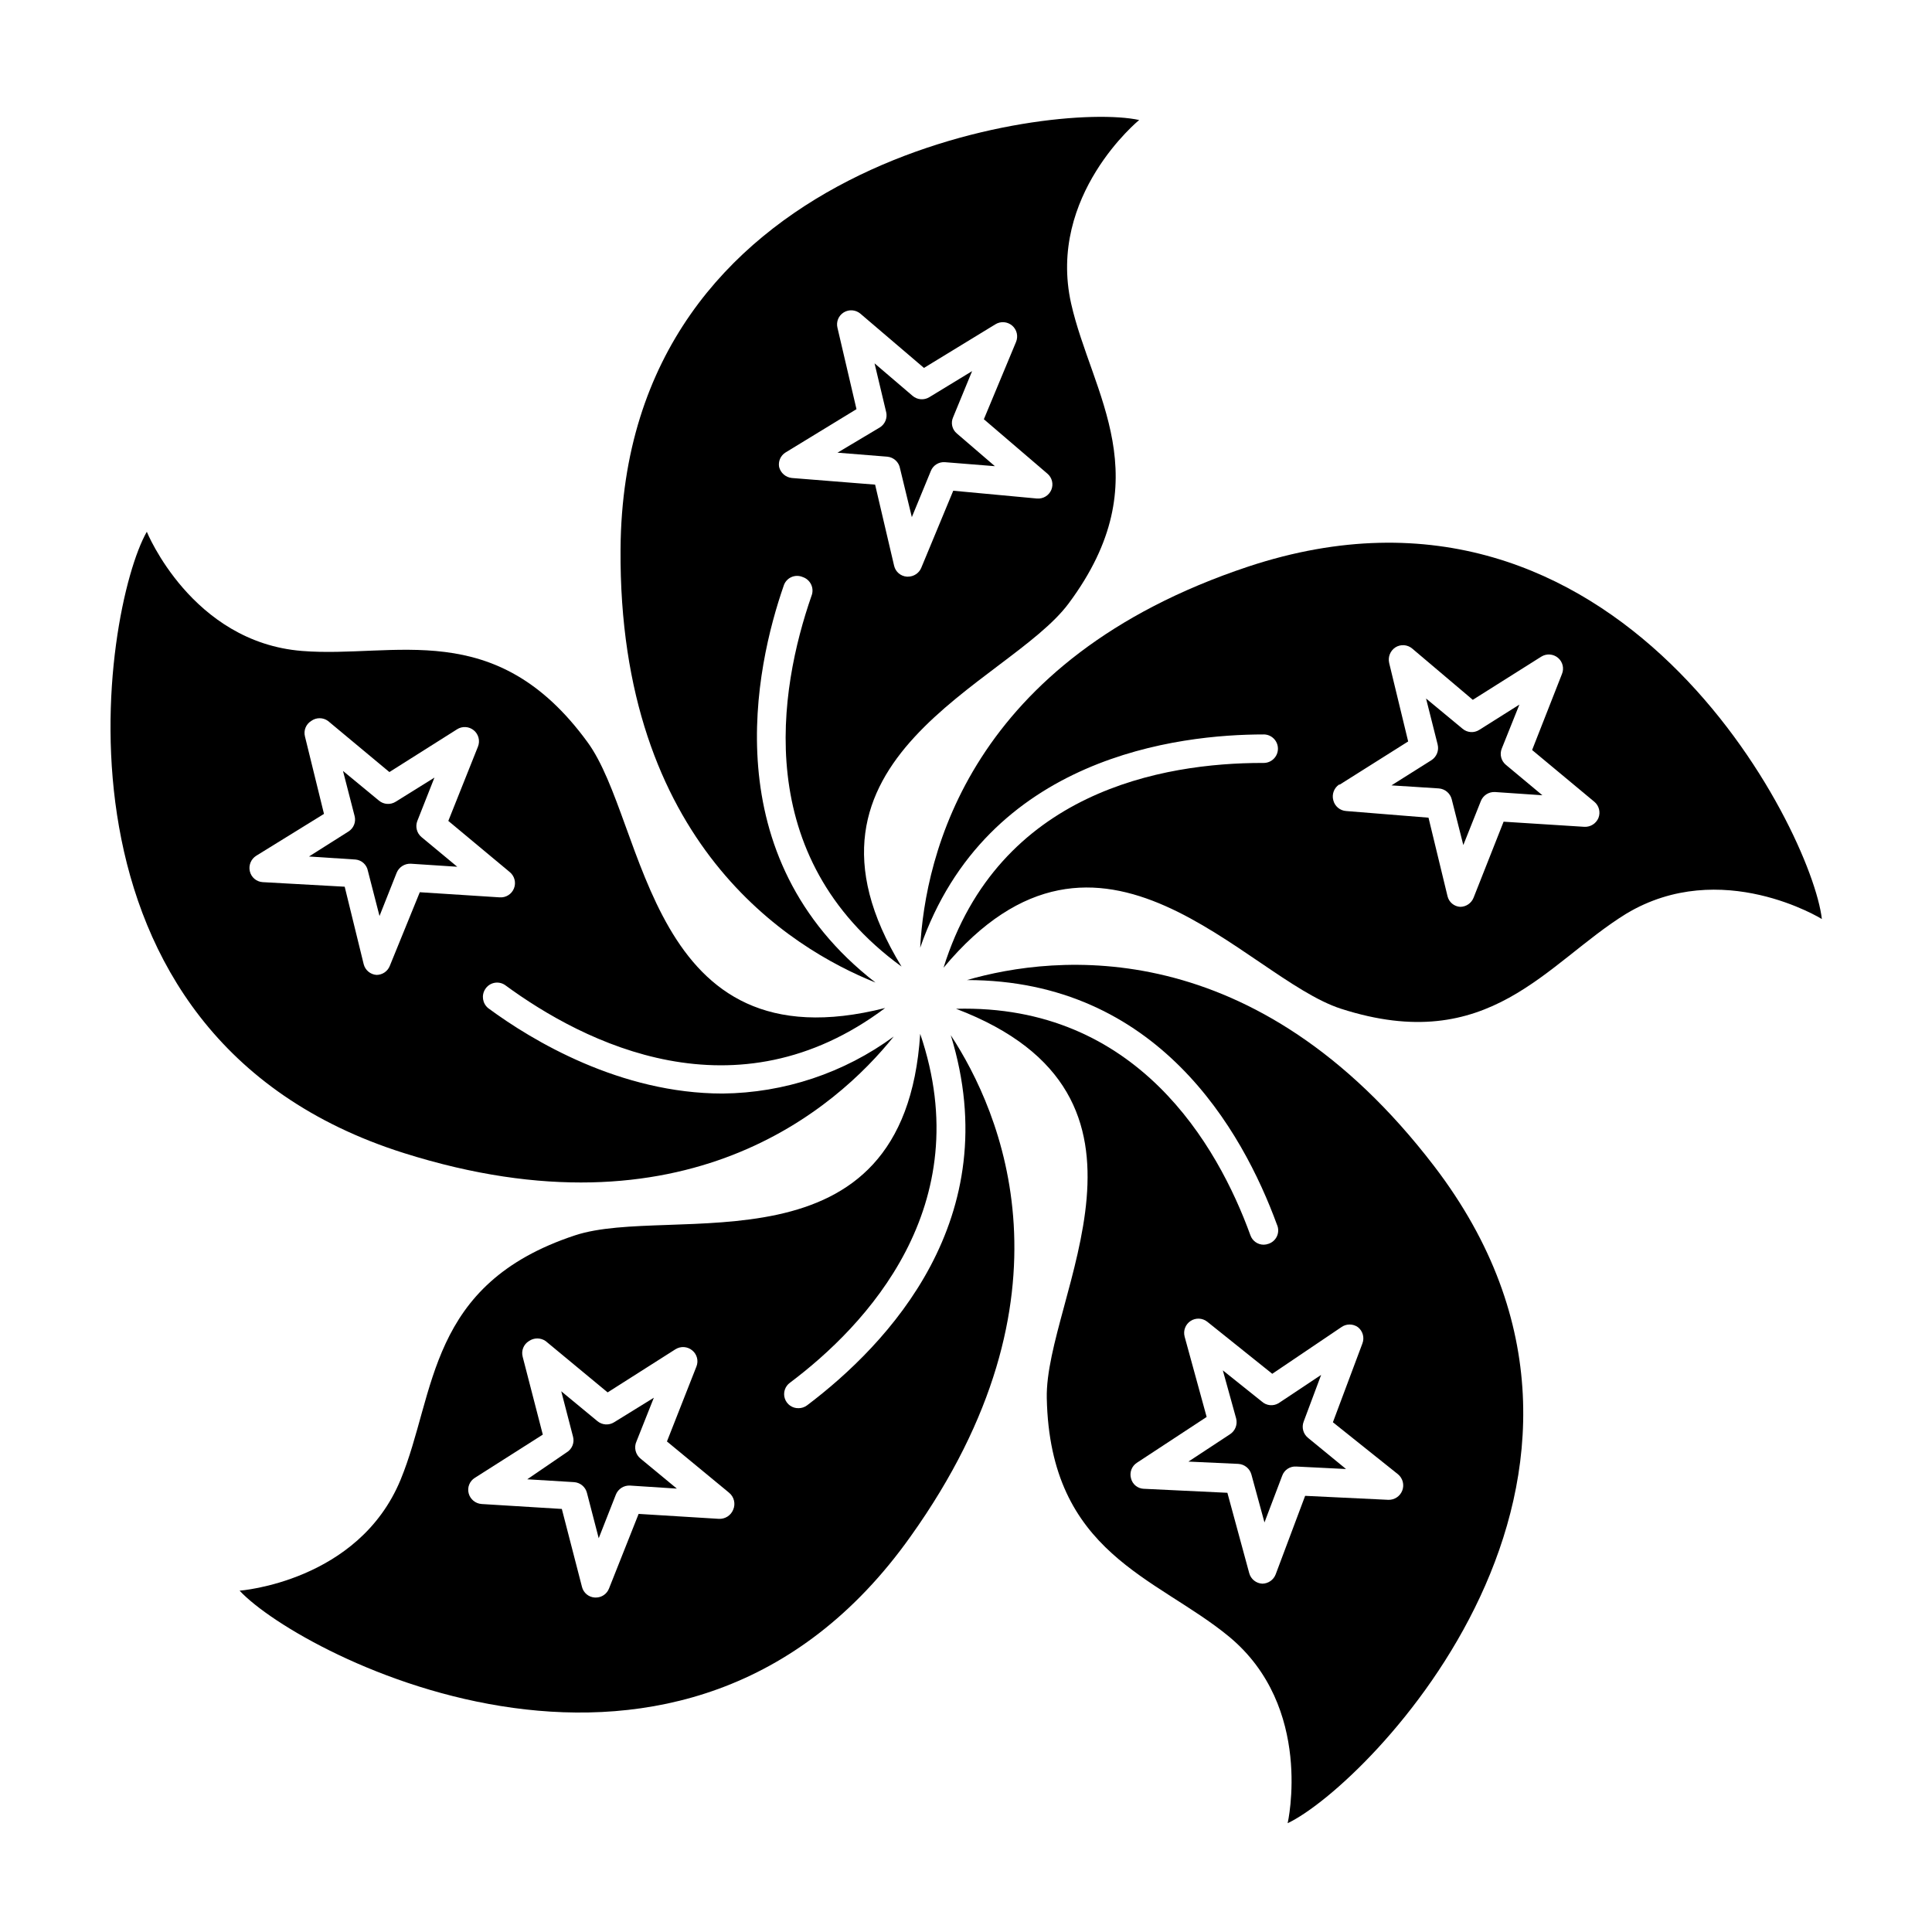
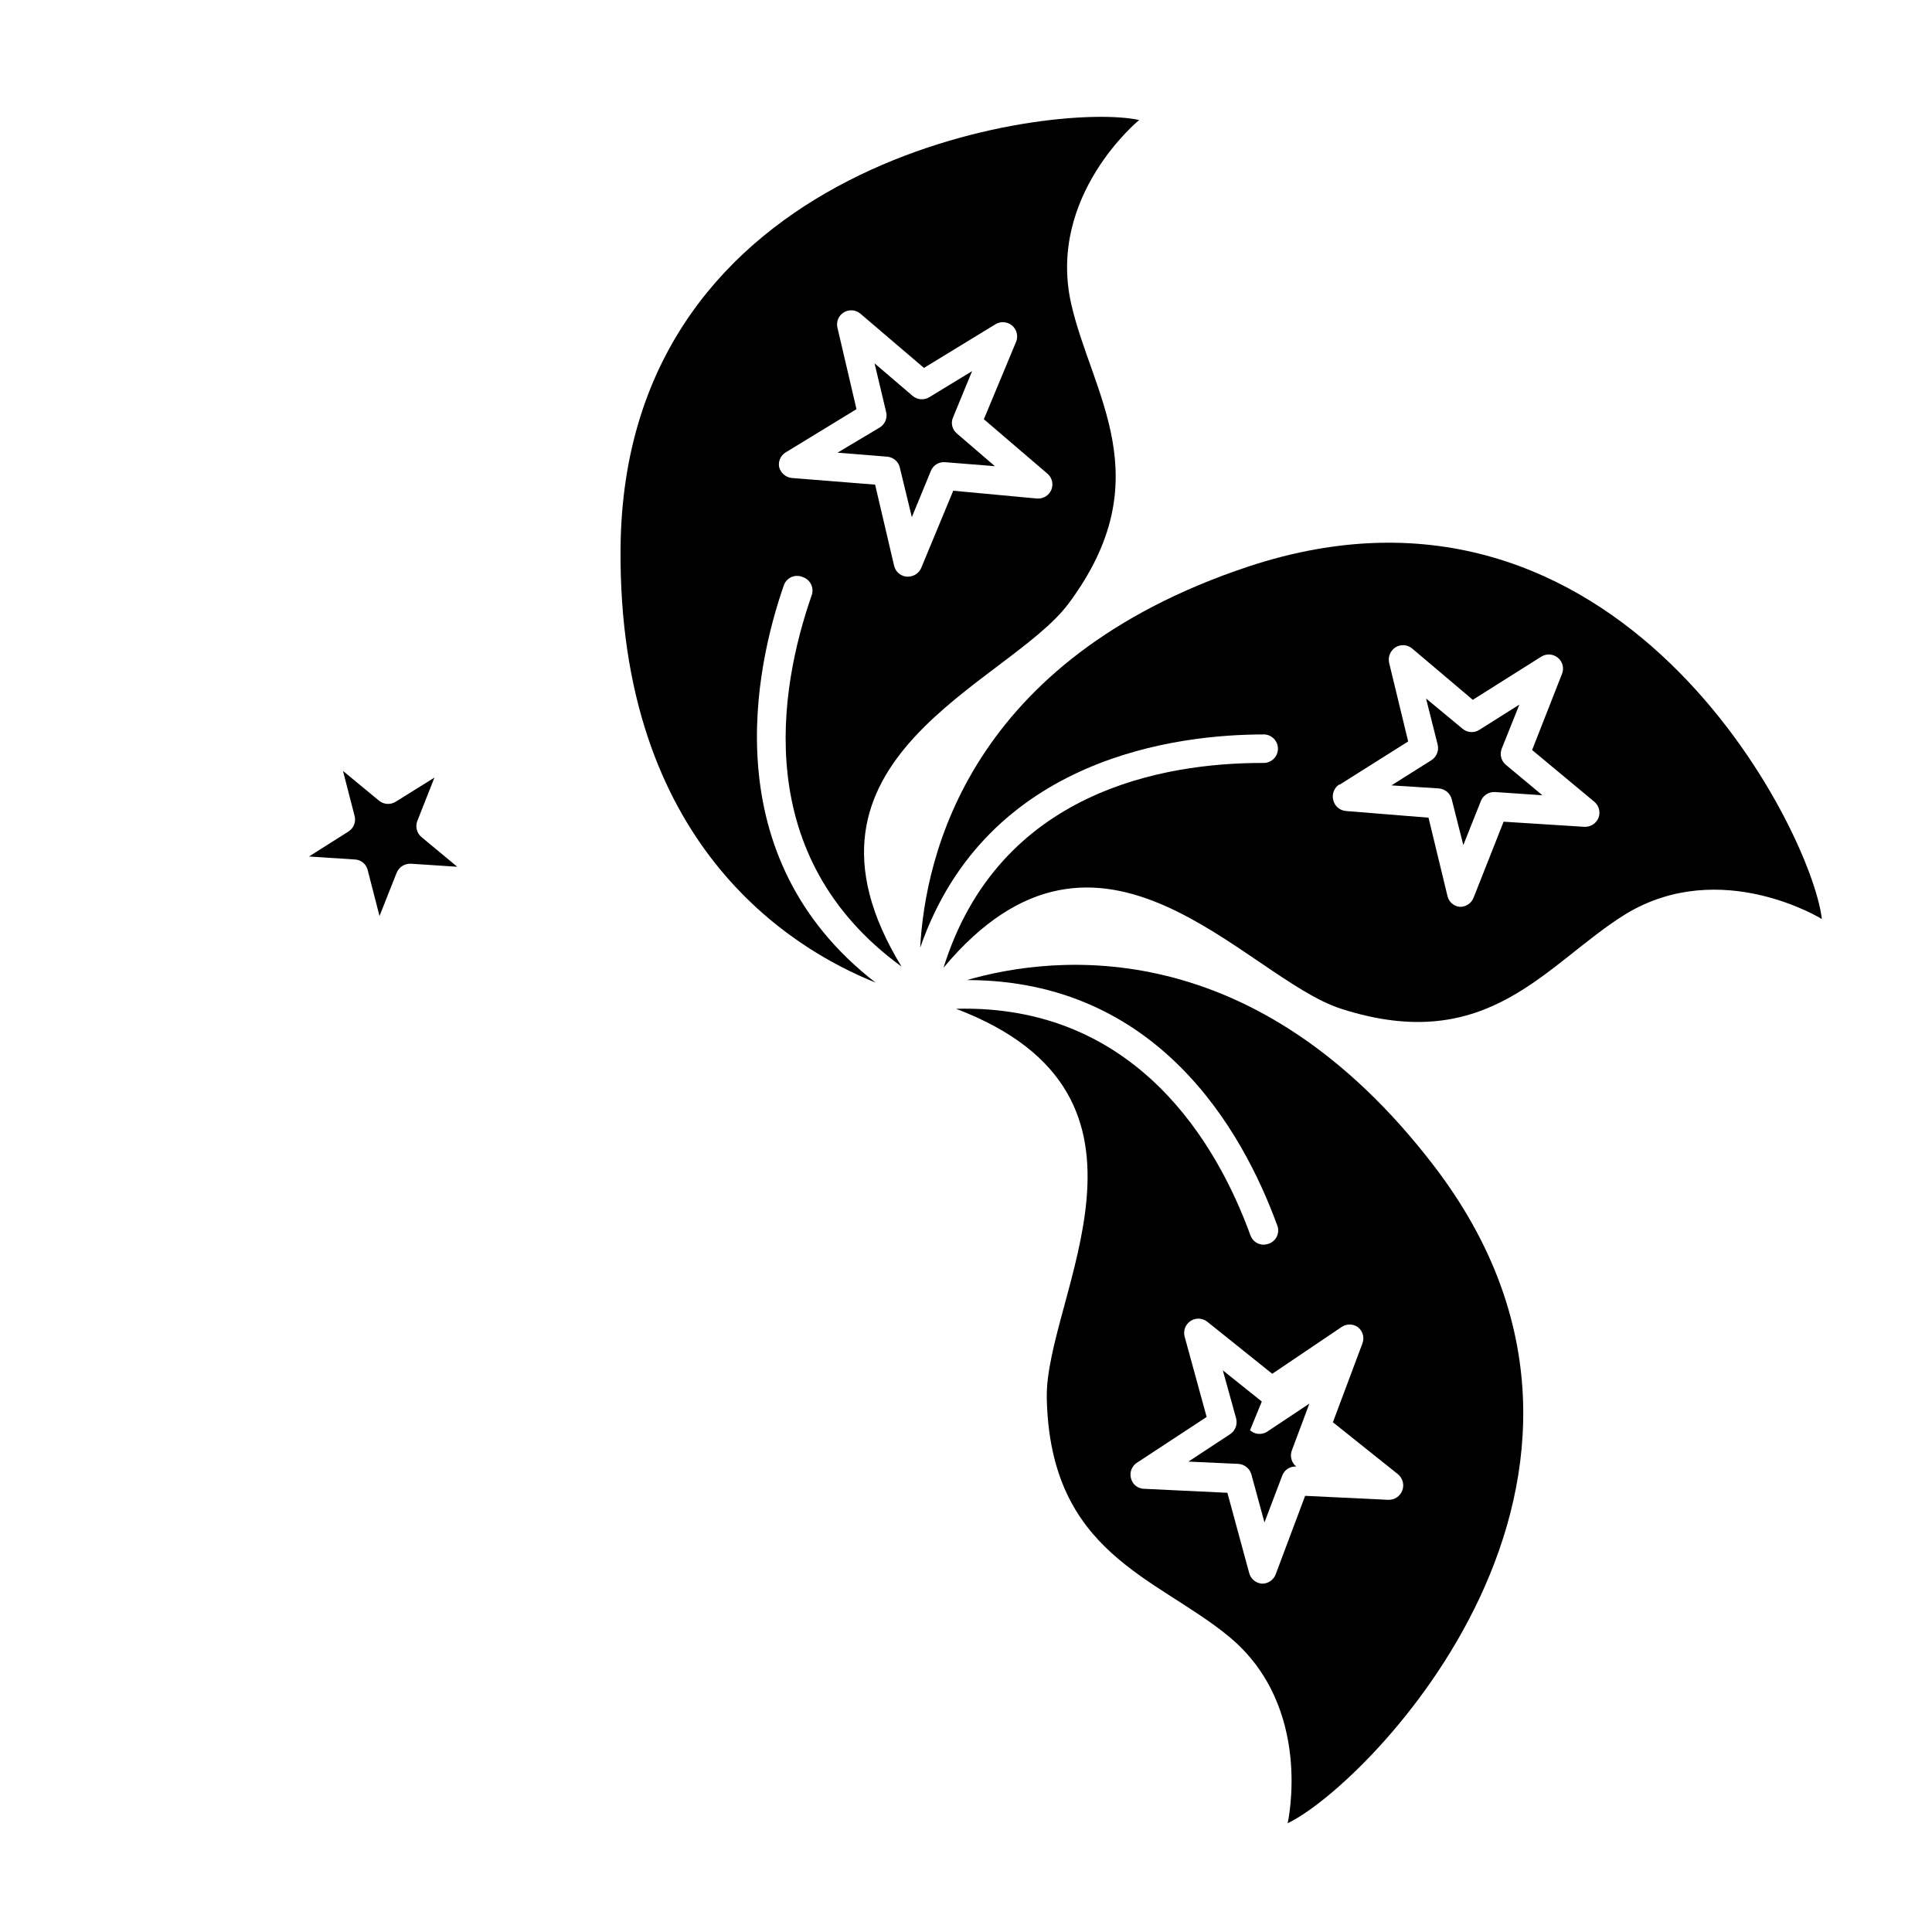
<svg xmlns="http://www.w3.org/2000/svg" fill="#000000" width="800px" height="800px" version="1.1" viewBox="144 144 512 512">
  <g>
    <path d="m351.68 299.24c0.312-1.012 1.043-1.84 2.004-2.285 0.961-0.441 2.062-0.453 3.035-0.035 1 0.328 1.816 1.059 2.258 2.016 0.441 0.953 0.461 2.051 0.059 3.023-8.566 24.688-16.172 69.023 23.879 98.191-33.855-55.418 28.312-74.766 44.285-96.227 24.637-33.102 6.098-55.418 0.656-79.5-6.398-28.668 18.035-48.617 18.035-48.617-23.023-5.039-136.73 10.078-137.44 113.71-0.555 78.039 44.988 105.8 67.562 114.87-43.027-33.352-31.742-83.785-24.336-105.14zm0.402-35.27 18.895-11.539-5.039-21.562v0.004c-0.395-1.578 0.277-3.231 1.664-4.082 1.395-0.855 3.188-0.715 4.43 0.352l16.828 14.359 18.895-11.539c1.398-0.883 3.211-0.754 4.473 0.32 1.258 1.074 1.672 2.844 1.02 4.367l-8.516 20.453 16.828 14.41c1.25 1.043 1.676 2.777 1.059 4.281-0.633 1.527-2.184 2.465-3.832 2.32l-22.168-2.066-8.465 20.402h0.004c-0.59 1.43-1.98 2.363-3.527 2.367h-0.305c-1.633-0.109-3-1.273-3.375-2.871l-5.039-21.512-22.066-1.762c-1.629-0.164-2.977-1.336-3.375-2.922-0.266-1.469 0.367-2.957 1.613-3.781z" />
    <path d="m382.52 268.15 3.125 12.898 5.039-12.242v-0.004c0.613-1.516 2.144-2.457 3.777-2.316l13.199 1.059-10.078-8.664h0.004c-1.266-1.039-1.676-2.793-1.008-4.285l5.039-12.242-11.336 6.902h-0.004c-1.395 0.859-3.188 0.715-4.434-0.352l-10.078-8.613 3.074 12.898 0.004-0.004c0.379 1.578-0.293 3.219-1.664 4.082l-11.234 6.699 13.199 1.059c1.703 0.16 3.086 1.438 3.375 3.125z" />
-     <path d="m251.02 449.57c74.664 23.578 114.72-12.043 129.83-30.883-13.16 9.66-29.02 14.949-45.344 15.113-27.055 0-50.383-13.957-62.121-22.621-1.512-1.23-1.859-3.398-0.805-5.039 0.535-0.855 1.398-1.453 2.383-1.664 0.988-0.207 2.019-0.008 2.856 0.555 21.059 15.469 61.211 35.77 100.76 6.098-63.078 16.02-63.129-49.07-78.945-70.535-24.383-33.352-50.984-22.117-75.57-24.082-29.27-2.316-41.16-31.59-41.16-31.59-11.641 20.305-30.684 133.41 68.113 164.65zm-39.098-78.797 17.938-11.082-5.039-20.504v-0.004c-0.418-1.594 0.258-3.273 1.664-4.129 1.32-0.961 3.109-0.961 4.434 0l16.273 13.551 17.938-11.336h-0.004c1.383-0.883 3.176-0.77 4.441 0.273 1.262 1.047 1.707 2.789 1.102 4.312l-7.859 19.699 16.273 13.551c1.281 1.043 1.738 2.797 1.125 4.332-0.609 1.535-2.148 2.496-3.797 2.371l-21.16-1.359-7.961 19.547c-0.578 1.438-1.977 2.375-3.527 2.367-1.613-0.121-2.969-1.258-3.375-2.82l-5.039-20.555-21.762-1.211c-1.633-0.113-3.004-1.277-3.375-2.871-0.379-1.602 0.312-3.266 1.711-4.133z" />
    <path d="m241.5 374.81 3.074 11.941 4.535-11.438c0.617-1.527 2.133-2.496 3.777-2.418l12.293 0.805-9.473-7.859c-1.254-1.039-1.699-2.766-1.109-4.281l4.535-11.488-10.277 6.398c-1.387 0.871-3.176 0.75-4.434-0.301l-9.523-7.859 3.074 11.941v-0.004c0.422 1.594-0.254 3.273-1.66 4.133l-10.43 6.602 12.344 0.805c1.645 0.156 2.984 1.395 3.273 3.023z" />
-     <path d="m357.88 516.43c-0.652 0.492-1.449 0.758-2.266 0.754-1.633 0.039-3.102-0.992-3.621-2.539-0.52-1.547 0.027-3.254 1.355-4.211 20.152-15.113 50.078-46.805 34.512-92.449-4.18 64.941-66.102 44.988-91.492 53.402-39.195 12.949-36.727 41.715-46.199 64.738-11.184 27.105-42.672 29.422-42.672 29.422 16.168 17.387 117.79 70.234 177.84-14.406 45.344-63.531 23.93-112.5 10.629-132.8 14.965 48.617-16.672 81.922-38.086 98.094zm-19.598 27.711v-0.004c-0.633 1.508-2.144 2.457-3.777 2.371l-21.262-1.309-7.859 19.801v-0.004c-0.559 1.43-1.941 2.371-3.477 2.367h-0.25c-1.641-0.082-3.031-1.23-3.426-2.82l-5.34-20.656-21.262-1.309c-1.629-0.117-3.004-1.25-3.426-2.824-0.422-1.59 0.254-3.269 1.66-4.129l17.984-11.438-5.34-20.656h0.004c-0.422-1.594 0.254-3.273 1.66-4.133 1.332-0.926 3.102-0.926 4.434 0l16.426 13.602 17.984-11.438v0.004c1.387-0.871 3.18-0.75 4.434 0.301 1.27 1.031 1.719 2.769 1.109 4.285l-7.809 19.852 16.426 13.551h-0.004c1.379 1.09 1.836 2.981 1.109 4.582z" />
-     <path d="m312.69 525.95 4.586-11.539-10.531 6.504c-1.387 0.871-3.176 0.746-4.434-0.305l-9.574-7.91 3.125 12.043c0.422 1.594-0.254 3.273-1.66 4.129l-10.48 7.156 12.395 0.754c1.633 0.102 3.016 1.238 3.426 2.824l3.125 12.043 4.535-11.539h-0.004c0.609-1.539 2.129-2.512 3.781-2.418l12.395 0.805-9.574-7.91c-1.402-1.098-1.863-3.019-1.109-4.637z" />
    <path d="m482.42 468.57c0.422 0.957 0.422 2.051 0 3.008-0.418 0.957-1.227 1.695-2.219 2.031-0.418 0.156-0.859 0.242-1.309 0.25-1.594 0-3.008-1.012-3.527-2.516-8.613-23.73-30.027-61.266-77.988-60.004 60.758 23.125 23.477 76.43 24.031 103.18 0.855 41.262 29.07 47.359 48.266 63.176 22.621 18.691 15.566 49.473 15.566 49.473 21.262-10.078 101.82-91.844 38.793-174.17-47.406-61.914-100.46-56.02-123.79-49.27 50.48 0 73.004 39.801 82.172 64.84zm21.461 27.156c1.297 1.035 1.766 2.789 1.16 4.332l-7.809 20.859 17.281 13.805c1.238 1.047 1.684 2.766 1.105 4.285-0.578 1.516-2.051 2.504-3.676 2.465l-22.066-1.059-7.809 20.809c-0.559 1.469-1.957 2.445-3.527 2.469-1.637-0.074-3.043-1.191-3.477-2.773l-5.793-21.312-22.117-1.059v0.004c-1.637-0.047-3.043-1.18-3.426-2.773-0.441-1.57 0.191-3.242 1.559-4.129l18.488-12.141-5.844-21.312h0.004c-0.414-1.574 0.223-3.234 1.582-4.125s3.137-0.812 4.414 0.195l17.23 13.805 18.285-12.344c1.324-0.957 3.113-0.957 4.434 0z" />
-     <path d="m478.39 515.42-10.328-8.262 3.527 12.746c0.418 1.594-0.23 3.281-1.613 4.18l-11.031 7.254 13.199 0.605c1.629 0.09 3.027 1.203 3.477 2.773l3.477 12.746 4.684-12.344c0.543-1.57 2.07-2.582 3.731-2.469l13.199 0.656-10.078-8.262v-0.004c-1.27-1.027-1.738-2.754-1.156-4.281l4.637-12.395-11.289 7.508c-1.414 0.844-3.219 0.66-4.434-0.453z" />
+     <path d="m478.39 515.42-10.328-8.262 3.527 12.746c0.418 1.594-0.23 3.281-1.613 4.18l-11.031 7.254 13.199 0.605c1.629 0.09 3.027 1.203 3.477 2.773l3.477 12.746 4.684-12.344c0.543-1.57 2.07-2.582 3.731-2.469v-0.004c-1.27-1.027-1.738-2.754-1.156-4.281l4.637-12.395-11.289 7.508c-1.414 0.844-3.219 0.66-4.434-0.453z" />
    <path d="m478.89 338.63c2.086 0 3.777 1.695 3.777 3.781 0 2.086-1.691 3.777-3.777 3.777h-0.402c-26.047 0-69.828 7.406-84.438 54.262 41.664-49.926 79.902 2.672 105.35 10.883 39.297 12.645 54.262-12.043 75.57-25.191 25.191-15.113 51.844 1.41 51.844 1.41-2.672-23.426-53.656-125.95-152-93.406-74.059 24.637-85.648 76.73-86.957 101.02 17.629-50.887 68.816-56.531 91.035-56.531zm20.152 13.301 18.137-11.438-5.039-20.809 0.004 0.004c-0.371-1.59 0.293-3.242 1.66-4.133 1.387-0.871 3.18-0.746 4.434 0.305l16.07 13.602 18.137-11.438h0.004c1.387-0.871 3.176-0.746 4.434 0.305 1.246 1.043 1.676 2.777 1.055 4.281l-7.91 20.152 16.473 13.703h0.004c1.254 1.039 1.699 2.766 1.109 4.281-0.617 1.5-2.109 2.449-3.731 2.371l-21.41-1.359-7.961 20.152v-0.004c-0.574 1.449-1.969 2.406-3.527 2.418-1.625-0.086-3-1.234-3.375-2.82l-5.039-20.809-21.812-1.762c-1.648-0.105-3.035-1.27-3.426-2.871-0.418-1.559 0.188-3.211 1.512-4.133z" />
    <path d="m528.72 355.81 3.074 12.141 4.637-11.637h-0.004c0.605-1.535 2.129-2.512 3.777-2.418l12.543 0.855-9.672-8.062 0.004 0.004c-1.254-1.039-1.703-2.766-1.109-4.281l4.684-11.688-10.629 6.699c-1.383 0.887-3.184 0.766-4.434-0.301l-9.672-8.012 3.074 12.191h-0.004c0.398 1.578-0.25 3.238-1.609 4.133l-10.633 6.699 12.543 0.805h0.004c1.641 0.125 3.019 1.281 3.426 2.871z" />
  </g>
</svg>